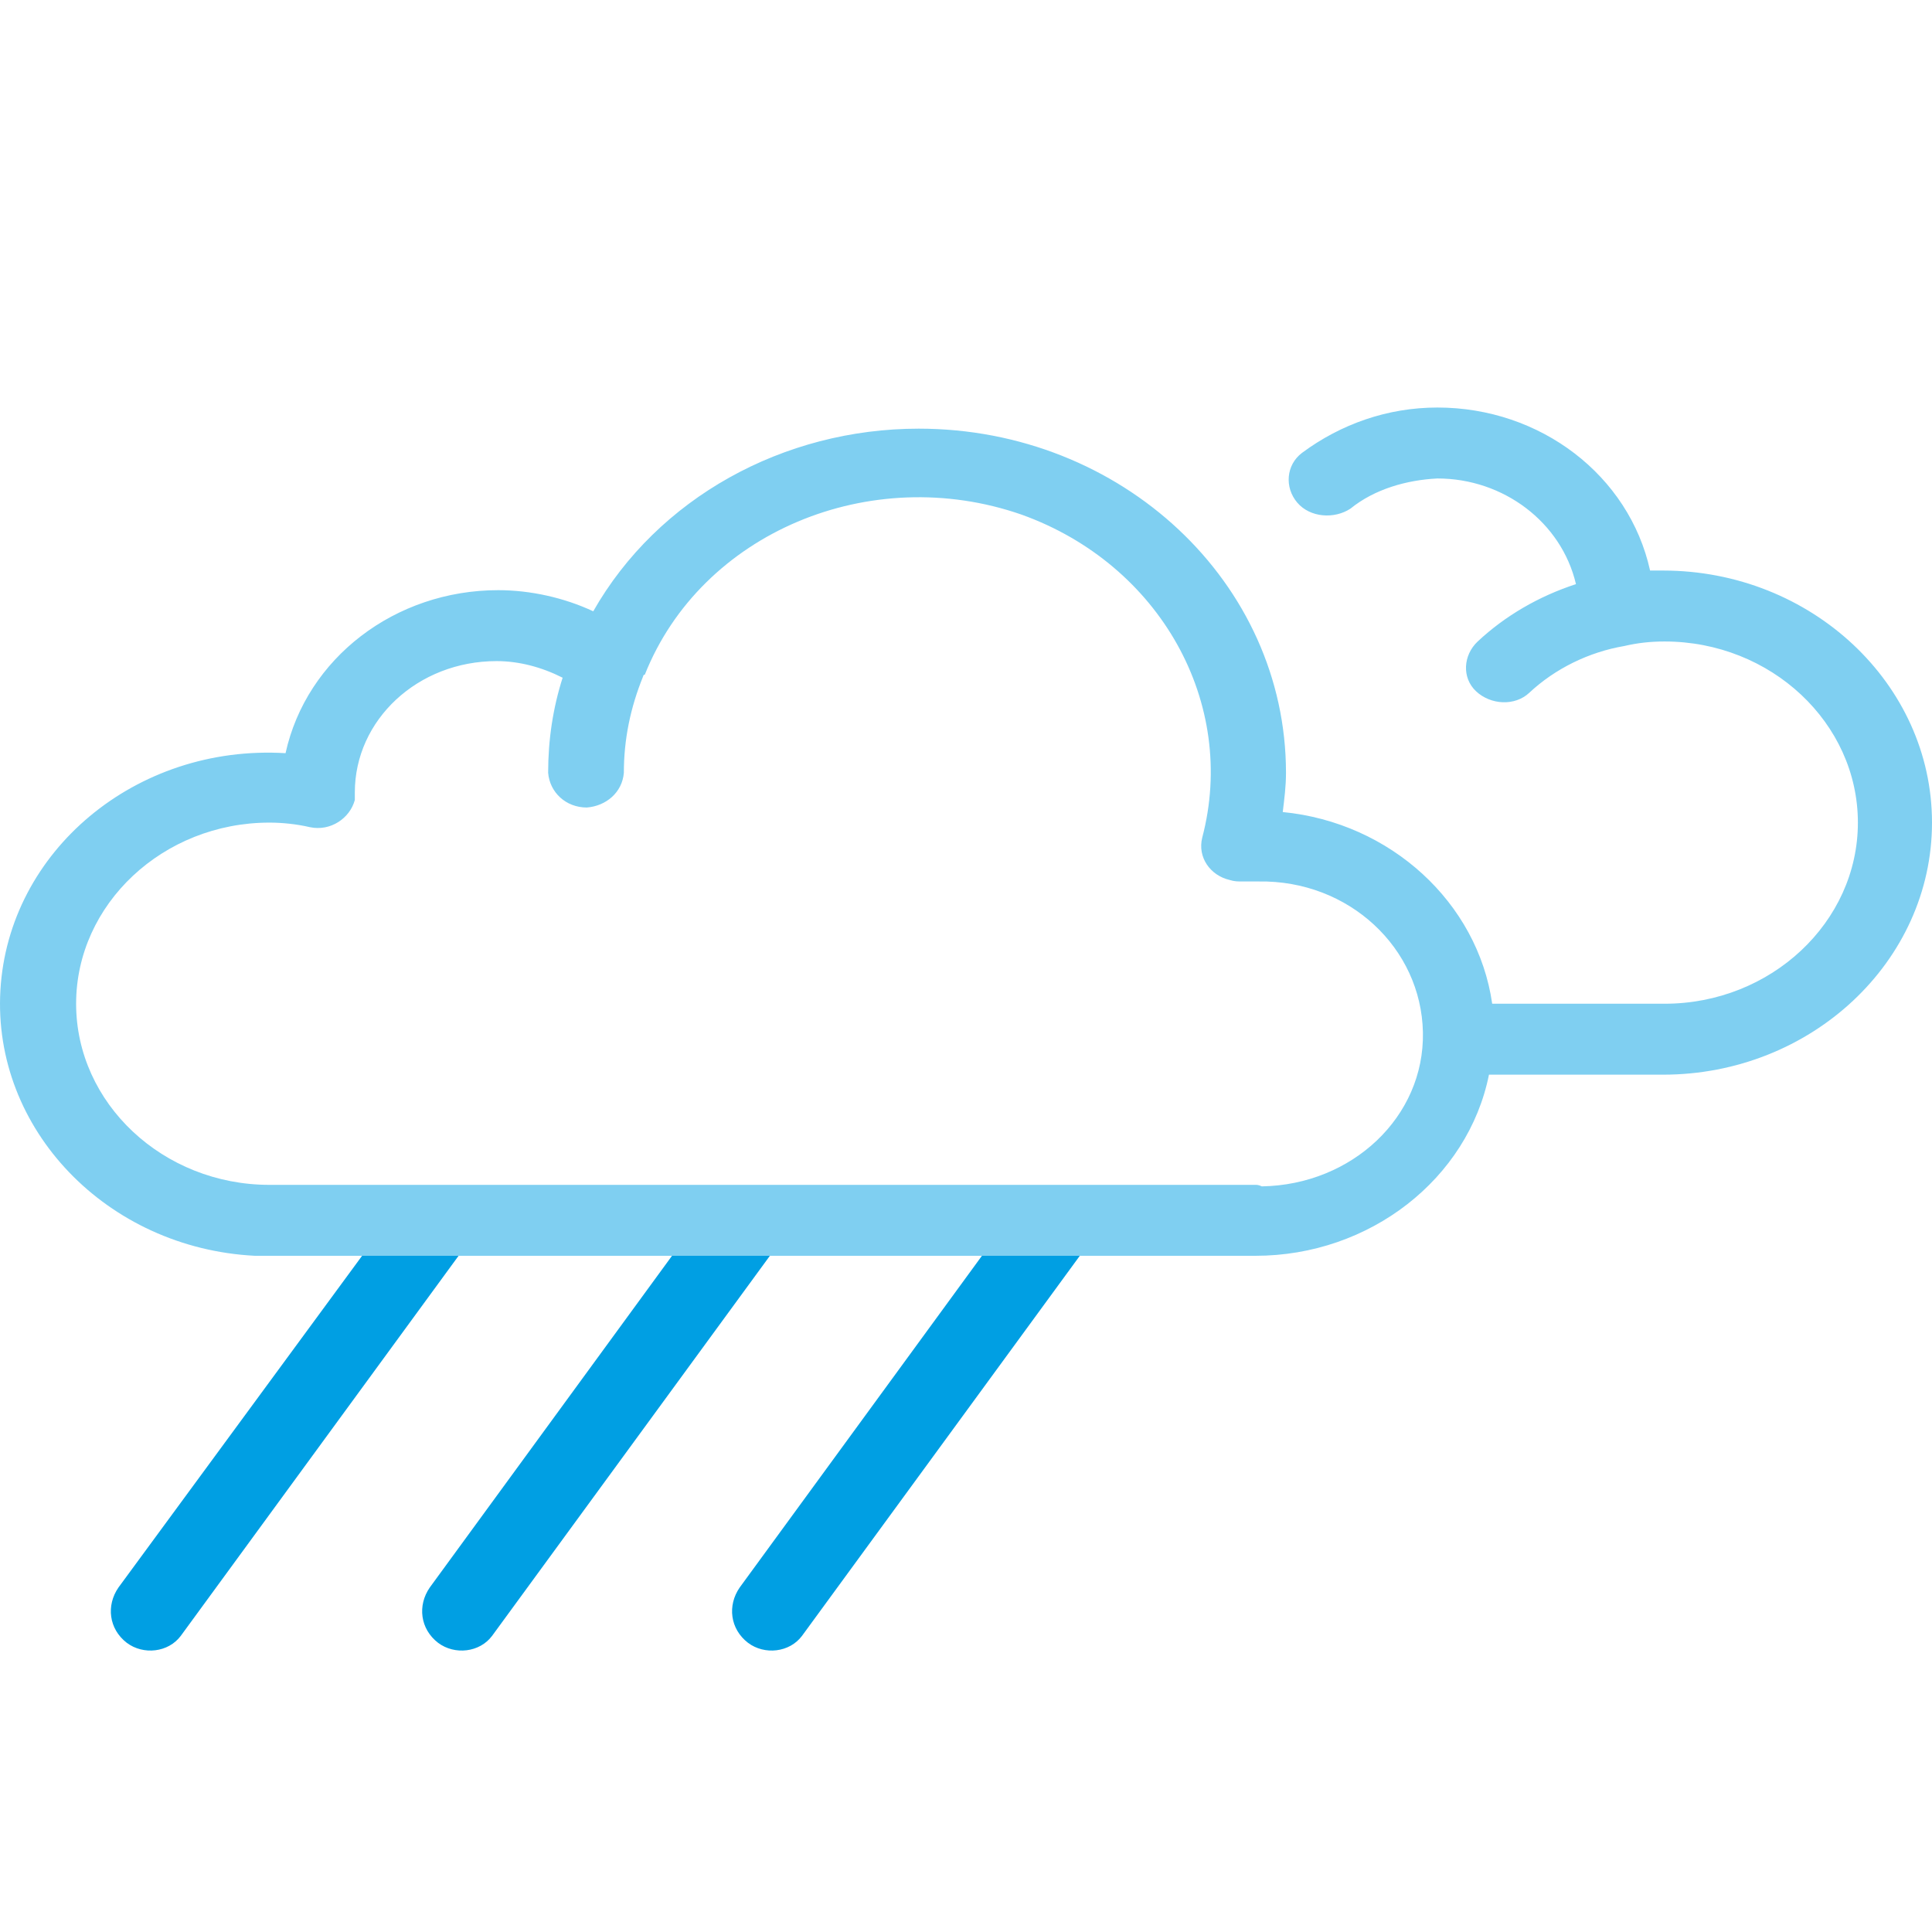
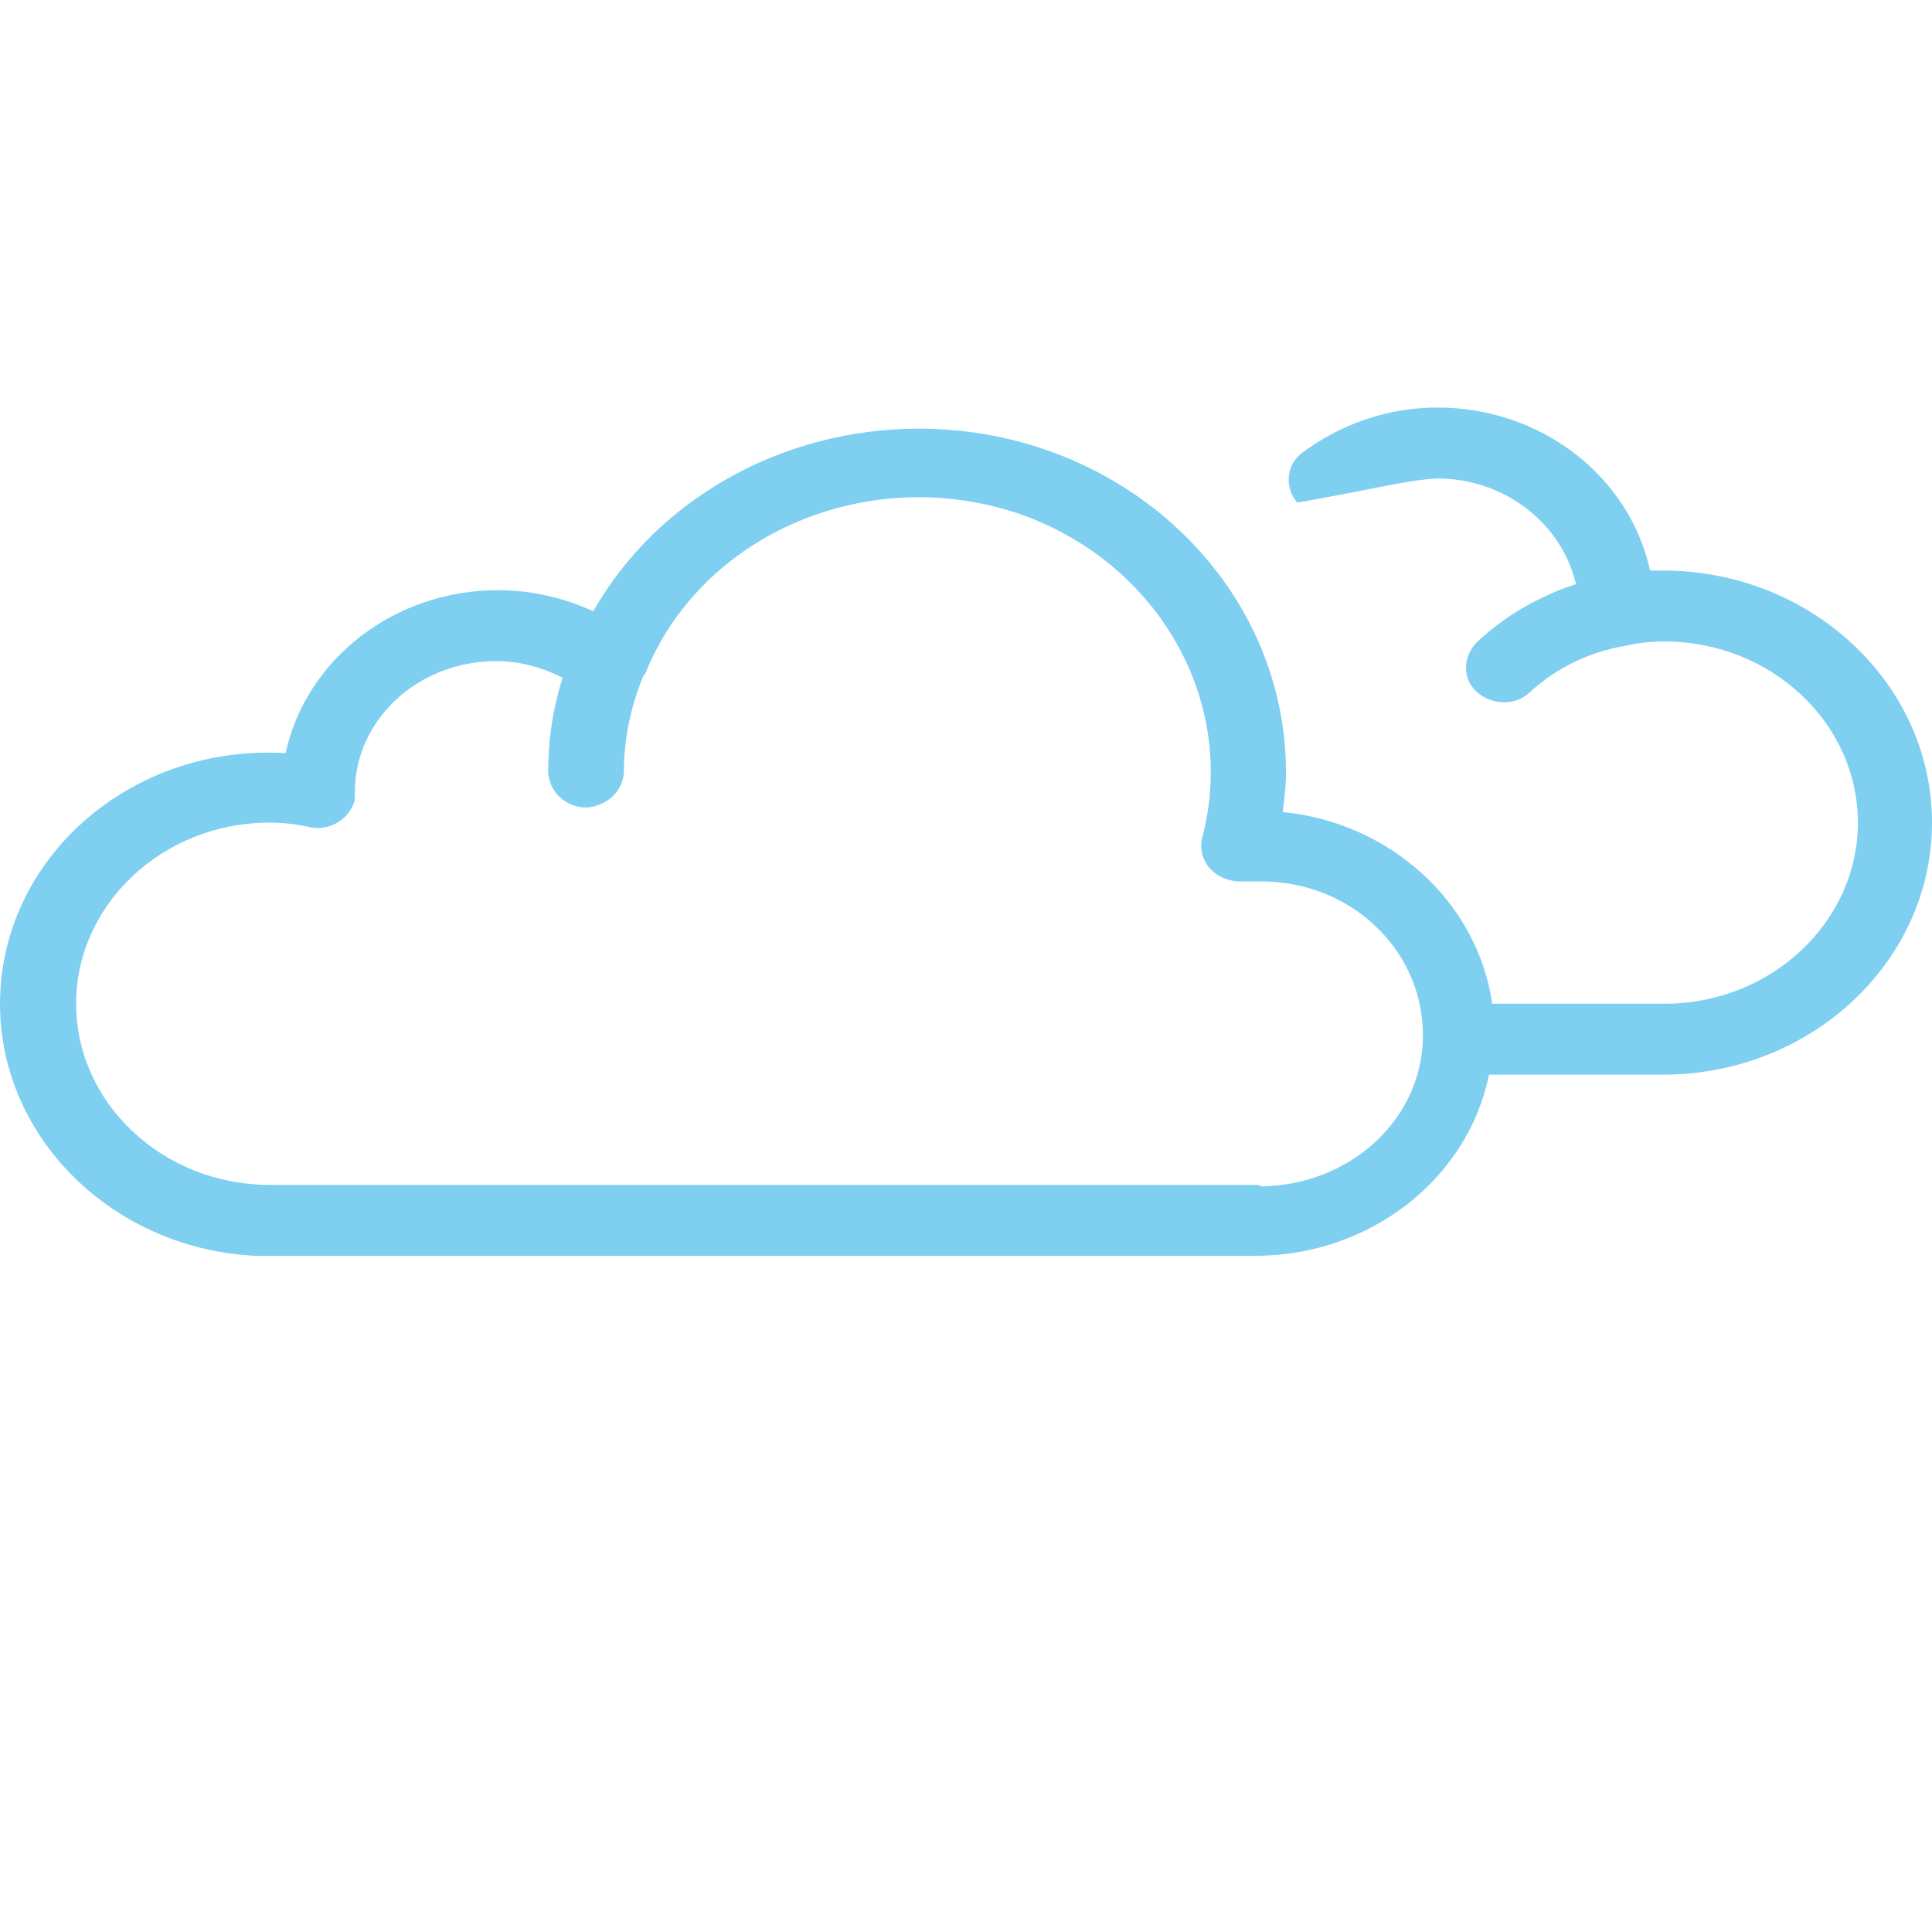
<svg xmlns="http://www.w3.org/2000/svg" width="128" height="128" viewBox="0 0 128 128" fill="none">
-   <path d="M65.141 83.083L49.008 105.174C48.183 106.366 48.366 107.924 49.558 108.841C50.658 109.666 52.308 109.483 53.133 108.383L71.558 83.175H65.141V83.083ZM44.608 83.083L28.475 105.174C27.65 106.366 27.833 107.924 29.025 108.841C30.125 109.666 31.775 109.483 32.6 108.383L51.025 83.175H44.608V83.083ZM24.075 83.083L7.85 105.174C7.025 106.366 7.208 107.924 8.4 108.841C9.5 109.666 11.15 109.483 11.975 108.383L30.4 83.175H24.075V83.083Z" fill="#009FE3" />
-   <path d="M109.322 37.8C107.934 31.5 102.064 27 95.233 27C91.924 27 88.829 28.1 86.267 30C85.2 30.8 85.093 32.3 85.947 33.3C86.801 34.3 88.402 34.4 89.469 33.7C91.07 32.4 93.205 31.8 95.233 31.7C99.609 31.7 103.451 34.6 104.412 38.7C101.957 39.5 99.716 40.8 97.901 42.5C96.941 43.4 96.834 44.9 97.794 45.8C98.755 46.7 100.356 46.8 101.317 45.9C103.024 44.3 105.266 43.2 107.614 42.8C108.468 42.6 109.322 42.5 110.282 42.5C117.327 42.5 123.09 47.9 123.09 54.5C123.09 61.1 117.327 66.5 110.282 66.5H98.862C97.901 59.8 92.138 54.5 84.986 53.8C85.093 52.9 85.2 52.1 85.2 51.2C85.2 38.6 74.313 28.4 60.865 28.4C51.899 28.4 43.574 33 39.304 40.5C37.383 39.6 35.142 39.1 33.007 39.1C26.176 39.1 20.306 43.6 18.918 49.9C8.992 49.3 0.56 56.4 0.027 65.6C-0.507 74.8 7.071 82.7 16.89 83.2C17.211 83.2 17.531 83.2 17.851 83.2H83.172C90.75 83.2 97.261 78.1 98.648 71.2H110.176C119.995 71.2 128 63.7 128 54.5C128 45.3 119.995 37.8 110.176 37.8C109.962 37.8 109.642 37.8 109.322 37.8ZM83.172 78.5H17.851C10.807 78.5 5.043 73.1 5.043 66.5C5.043 59.9 10.807 54.5 17.851 54.5C18.705 54.5 19.666 54.6 20.519 54.8C21.907 55.1 23.188 54.2 23.508 53C23.508 52.8 23.508 52.7 23.508 52.5C23.508 47.7 27.671 43.8 32.901 43.8C34.395 43.8 35.889 44.2 37.276 44.9C36.636 46.9 36.316 49 36.316 51.2C36.423 52.5 37.49 53.5 38.877 53.5C40.158 53.4 41.226 52.5 41.332 51.2C41.332 49 41.759 46.9 42.613 44.8C42.613 44.8 42.613 44.7 42.72 44.7C46.456 35.3 57.663 30.6 67.696 34.1C76.875 37.4 81.998 46.6 79.65 55.5C79.329 56.8 80.183 58 81.464 58.3C81.784 58.4 81.998 58.4 82.318 58.4C82.638 58.4 83.065 58.4 83.385 58.4C89.362 58.3 94.165 62.8 94.272 68.4C94.379 74 89.576 78.5 83.599 78.6C83.385 78.5 83.279 78.5 83.172 78.5Z" fill="#7FCFF1" />
+   <path d="M109.322 37.8C107.934 31.5 102.064 27 95.233 27C91.924 27 88.829 28.1 86.267 30C85.2 30.8 85.093 32.3 85.947 33.3C91.07 32.4 93.205 31.8 95.233 31.7C99.609 31.7 103.451 34.6 104.412 38.7C101.957 39.5 99.716 40.8 97.901 42.5C96.941 43.4 96.834 44.9 97.794 45.8C98.755 46.7 100.356 46.8 101.317 45.9C103.024 44.3 105.266 43.2 107.614 42.8C108.468 42.6 109.322 42.5 110.282 42.5C117.327 42.5 123.09 47.9 123.09 54.5C123.09 61.1 117.327 66.5 110.282 66.5H98.862C97.901 59.8 92.138 54.5 84.986 53.8C85.093 52.9 85.2 52.1 85.2 51.2C85.2 38.6 74.313 28.4 60.865 28.4C51.899 28.4 43.574 33 39.304 40.5C37.383 39.6 35.142 39.1 33.007 39.1C26.176 39.1 20.306 43.6 18.918 49.9C8.992 49.3 0.56 56.4 0.027 65.6C-0.507 74.8 7.071 82.7 16.89 83.2C17.211 83.2 17.531 83.2 17.851 83.2H83.172C90.75 83.2 97.261 78.1 98.648 71.2H110.176C119.995 71.2 128 63.7 128 54.5C128 45.3 119.995 37.8 110.176 37.8C109.962 37.8 109.642 37.8 109.322 37.8ZM83.172 78.5H17.851C10.807 78.5 5.043 73.1 5.043 66.5C5.043 59.9 10.807 54.5 17.851 54.5C18.705 54.5 19.666 54.6 20.519 54.8C21.907 55.1 23.188 54.2 23.508 53C23.508 52.8 23.508 52.7 23.508 52.5C23.508 47.7 27.671 43.8 32.901 43.8C34.395 43.8 35.889 44.2 37.276 44.9C36.636 46.9 36.316 49 36.316 51.2C36.423 52.5 37.49 53.5 38.877 53.5C40.158 53.4 41.226 52.5 41.332 51.2C41.332 49 41.759 46.9 42.613 44.8C42.613 44.8 42.613 44.7 42.72 44.7C46.456 35.3 57.663 30.6 67.696 34.1C76.875 37.4 81.998 46.6 79.65 55.5C79.329 56.8 80.183 58 81.464 58.3C81.784 58.4 81.998 58.4 82.318 58.4C82.638 58.4 83.065 58.4 83.385 58.4C89.362 58.3 94.165 62.8 94.272 68.4C94.379 74 89.576 78.5 83.599 78.6C83.385 78.5 83.279 78.5 83.172 78.5Z" fill="#7FCFF1" />
</svg>